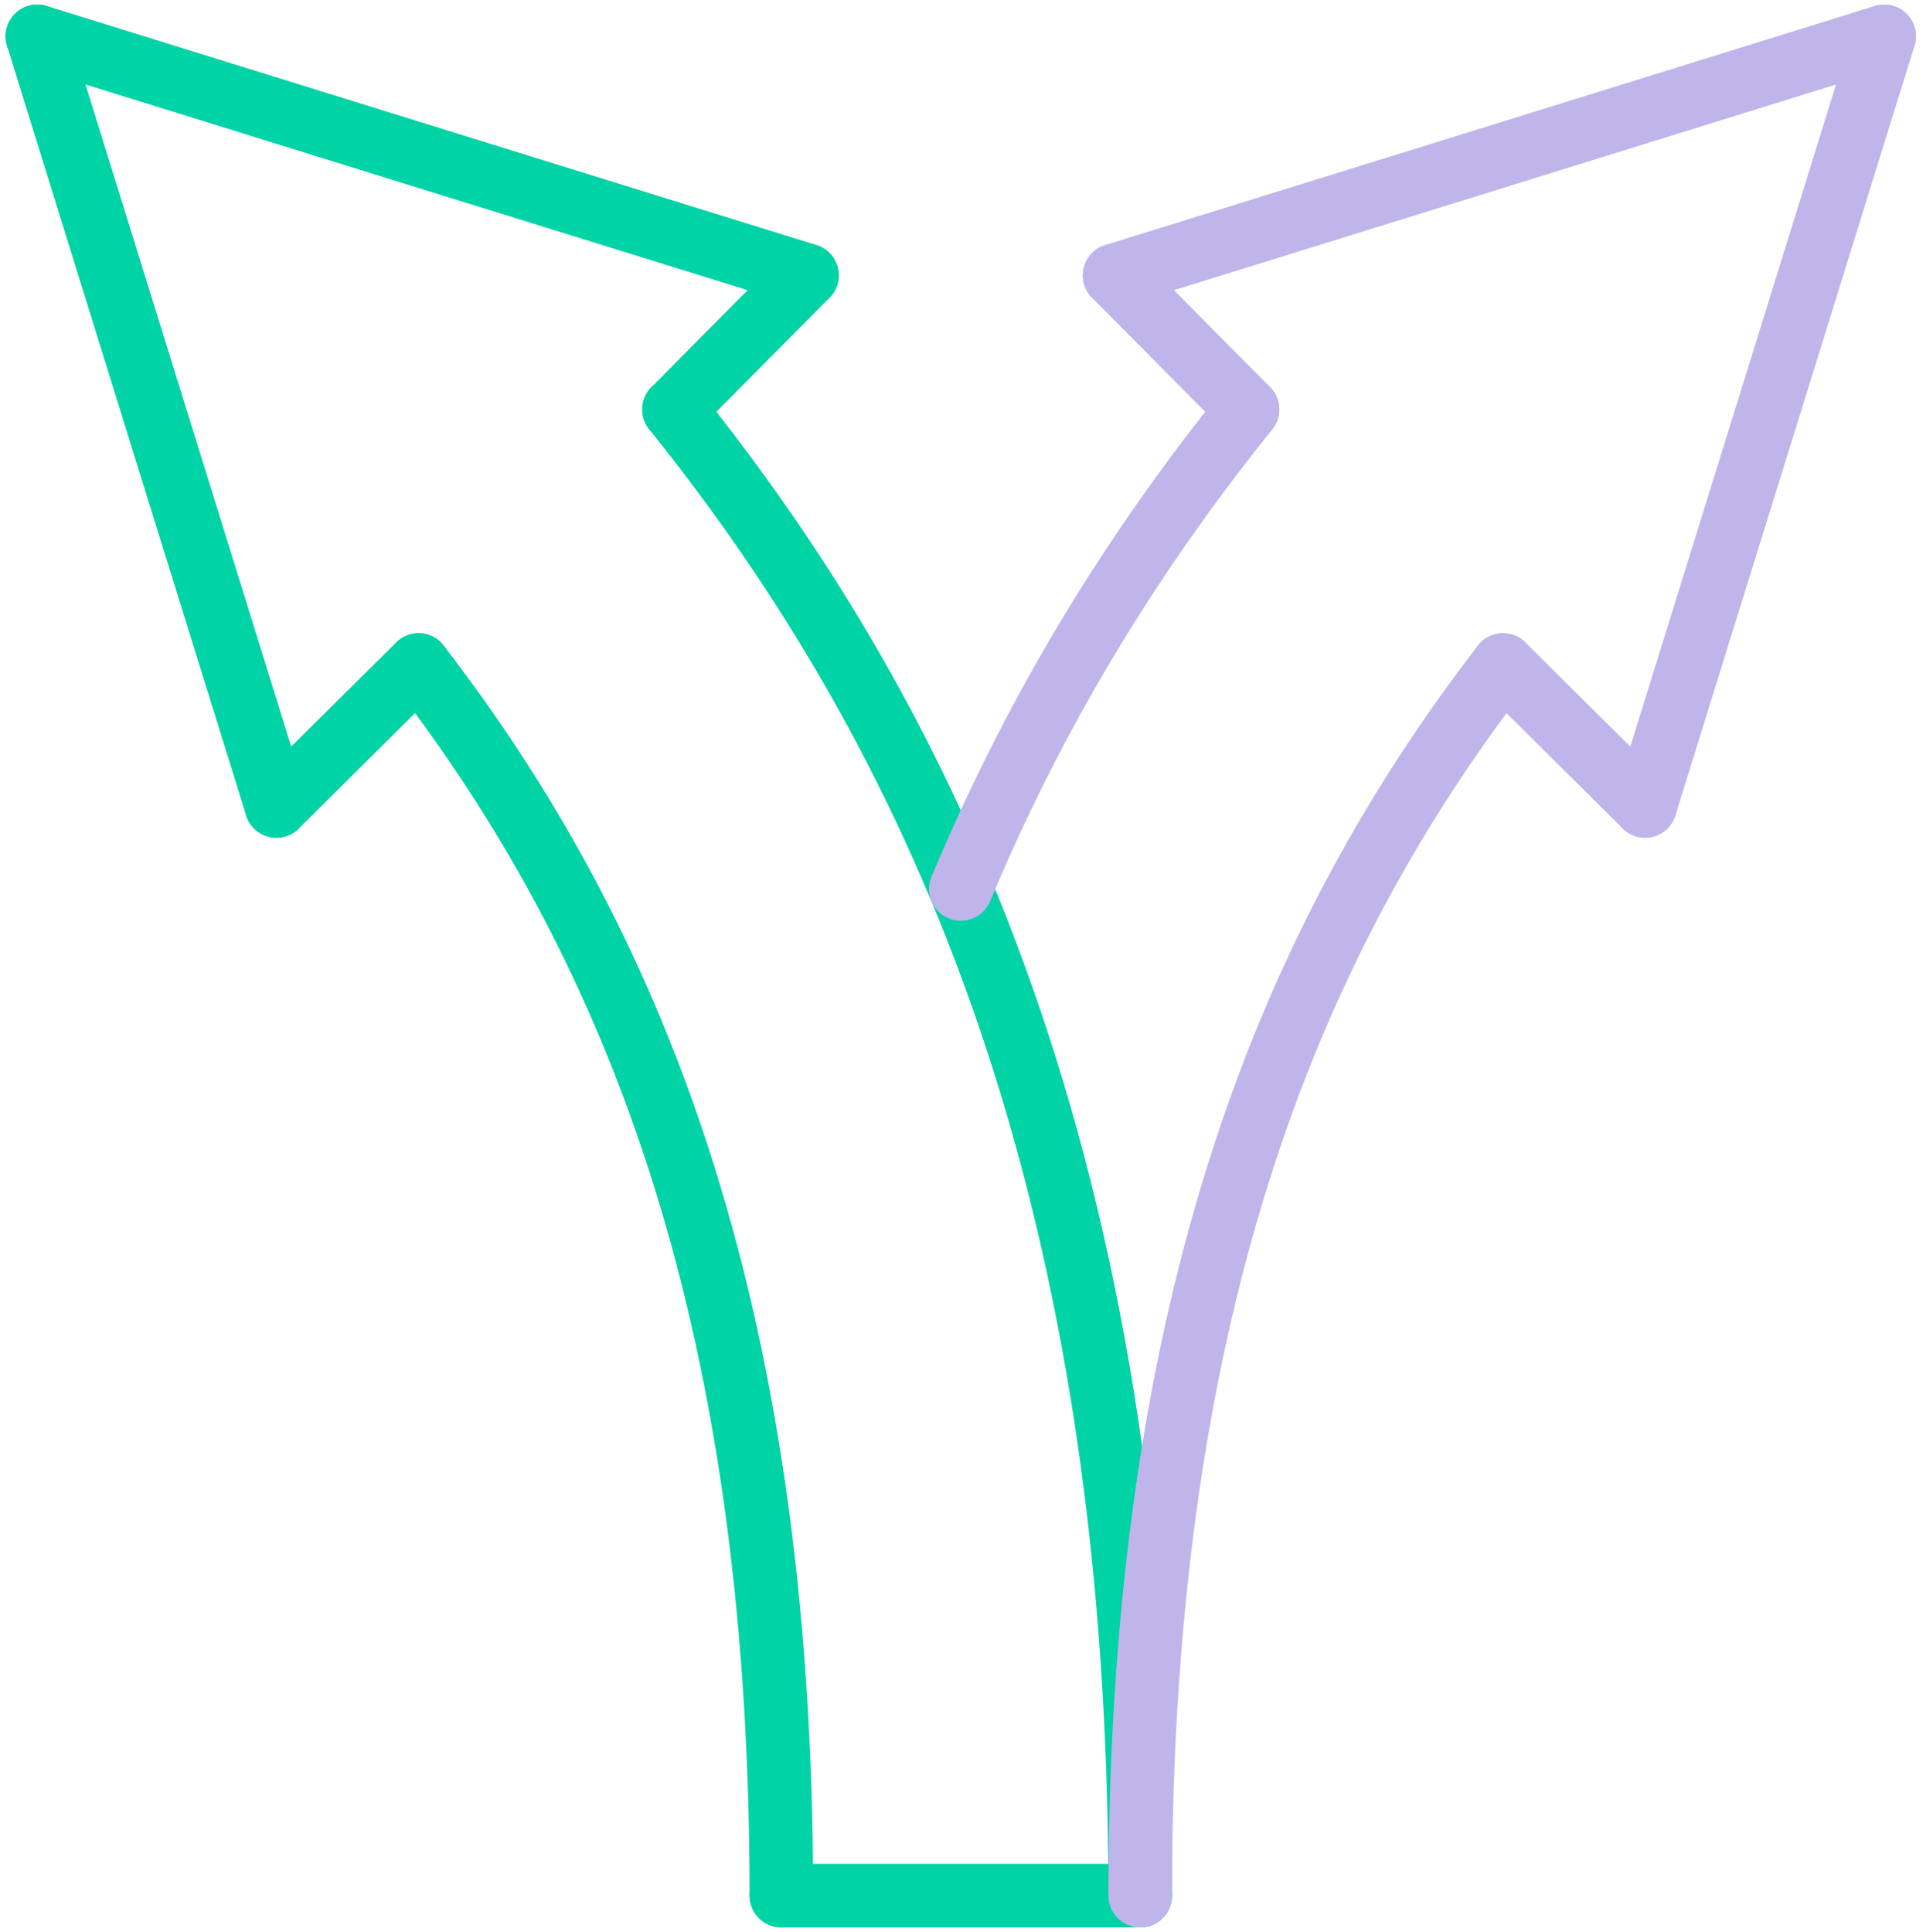
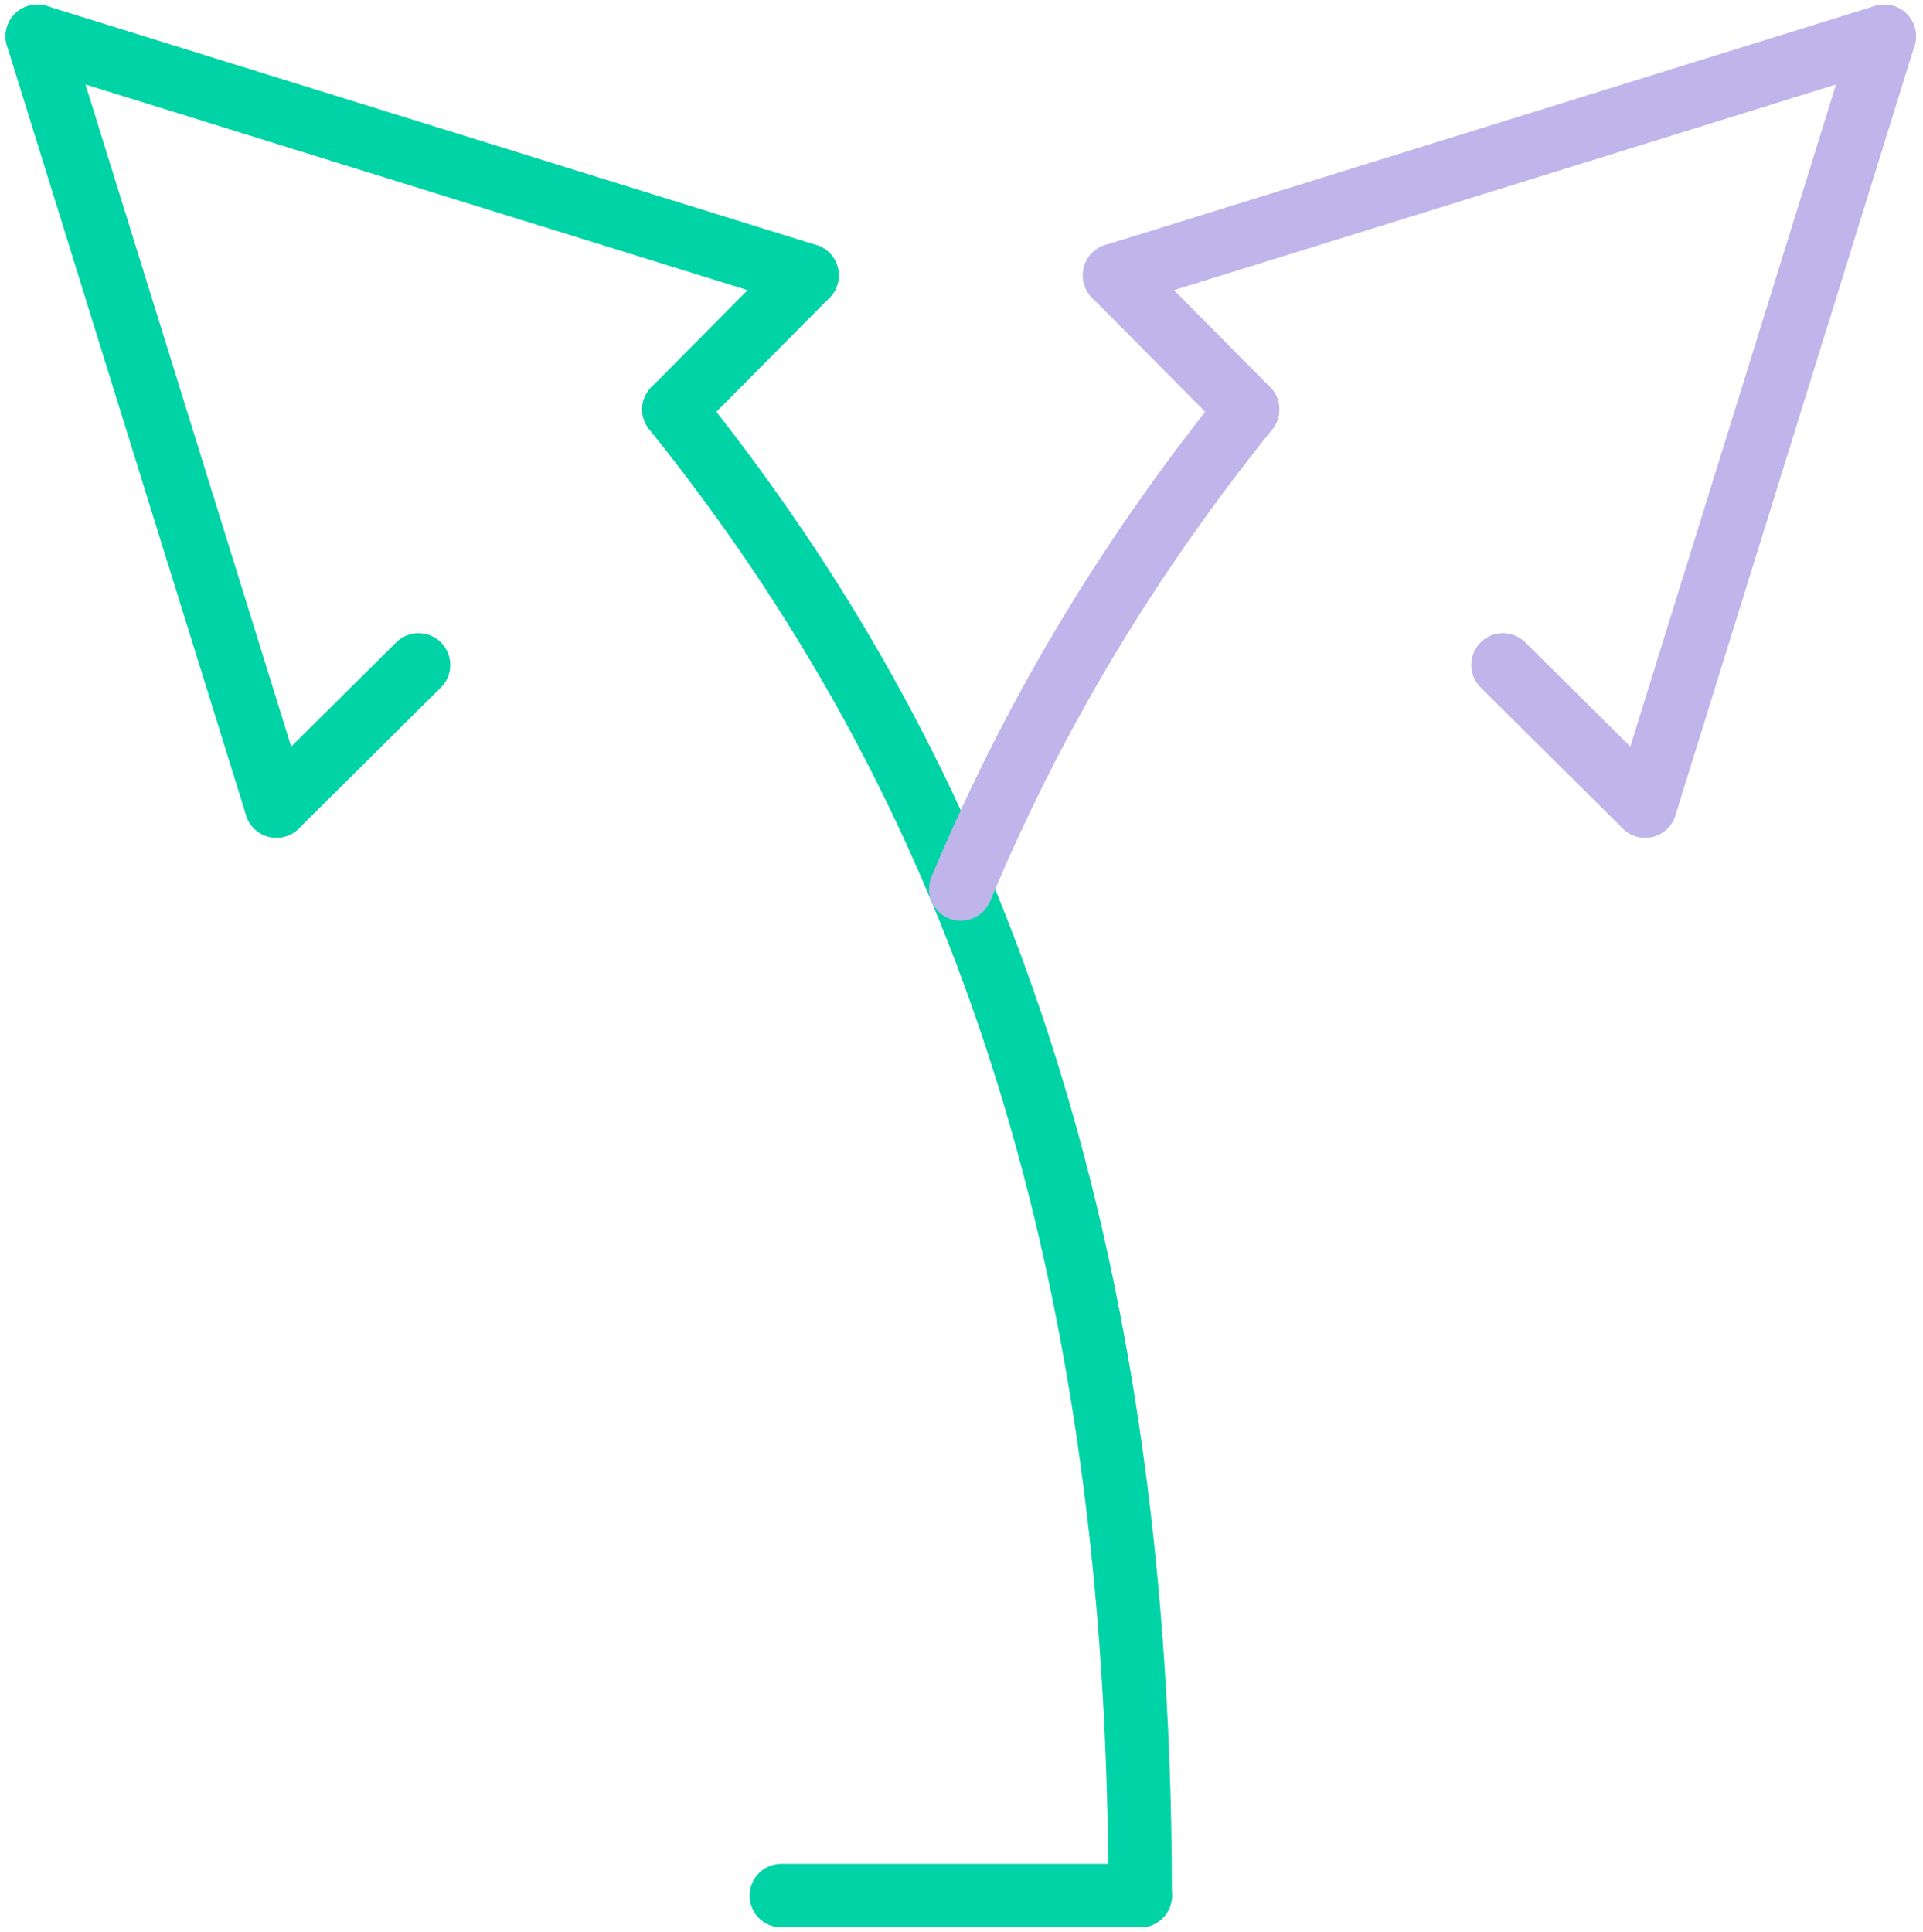
<svg xmlns="http://www.w3.org/2000/svg" width="212" height="213" viewBox="0 0 212 213" fill="none">
  <g style="mix-blend-mode:multiply">
    <path d="M74.301 45.144C102.401 80.125 125.694 128.629 125.694 209.01" stroke="#00D3A6" stroke-width="7" stroke-linecap="round" stroke-linejoin="round" />
-     <path d="M46.145 73.316C69.054 103.107 86.137 142.836 86.137 209.01" stroke="#00D3A6" stroke-width="7" stroke-linecap="round" stroke-linejoin="round" />
  </g>
  <g style="mix-blend-mode:multiply">
    <path d="M88.966 30.362L74.305 45.144" stroke="#00D3A6" stroke-width="7" stroke-linecap="round" stroke-linejoin="round" />
  </g>
  <g style="mix-blend-mode:multiply">
    <path d="M4.113 4L49.513 18.11L88.966 30.362" stroke="#00D3A6" stroke-width="7" stroke-linecap="round" stroke-linejoin="round" />
  </g>
  <g style="mix-blend-mode:multiply">
    <path d="M30.475 88.864L15.322 40.096L4.113 4" stroke="#00D3A6" stroke-width="7" stroke-linecap="round" stroke-linejoin="round" />
  </g>
  <g style="mix-blend-mode:multiply">
    <path d="M46.141 73.315L30.473 88.864" stroke="#00D3A6" stroke-width="7" stroke-linecap="round" stroke-linejoin="round" />
  </g>
  <g style="mix-blend-mode:multiply">
    <path d="M86.141 209.01H125.702" stroke="#00D3A6" stroke-width="7" stroke-linecap="round" stroke-linejoin="round" />
  </g>
  <g style="mix-blend-mode:multiply">
    <g style="mix-blend-mode:multiply">
      <path d="M105.922 98.023C114.673 77.068 125.678 59.901 137.535 45.144" stroke="#BFB5EB" stroke-width="7" stroke-linecap="round" stroke-linejoin="round" />
-       <path d="M125.703 209.01C125.703 142.836 142.786 103.107 165.696 73.316" stroke="#BFB5EB" stroke-width="7" stroke-linecap="round" stroke-linejoin="round" />
    </g>
    <g style="mix-blend-mode:multiply">
      <path d="M122.875 30.362L137.537 45.144" stroke="#BFB5EB" stroke-width="7" stroke-linecap="round" stroke-linejoin="round" />
    </g>
    <g style="mix-blend-mode:multiply">
      <path d="M207.727 4L162.328 18.11L122.875 30.362" stroke="#BFB5EB" stroke-width="7" stroke-linecap="round" stroke-linejoin="round" />
    </g>
    <g style="mix-blend-mode:multiply">
      <path d="M181.363 88.864L196.516 40.096L207.725 4" stroke="#BFB5EB" stroke-width="7" stroke-linecap="round" stroke-linejoin="round" />
    </g>
    <g style="mix-blend-mode:multiply">
      <path d="M165.695 73.315L181.364 88.864" stroke="#BFB5EB" stroke-width="7" stroke-linecap="round" stroke-linejoin="round" />
    </g>
  </g>
</svg>